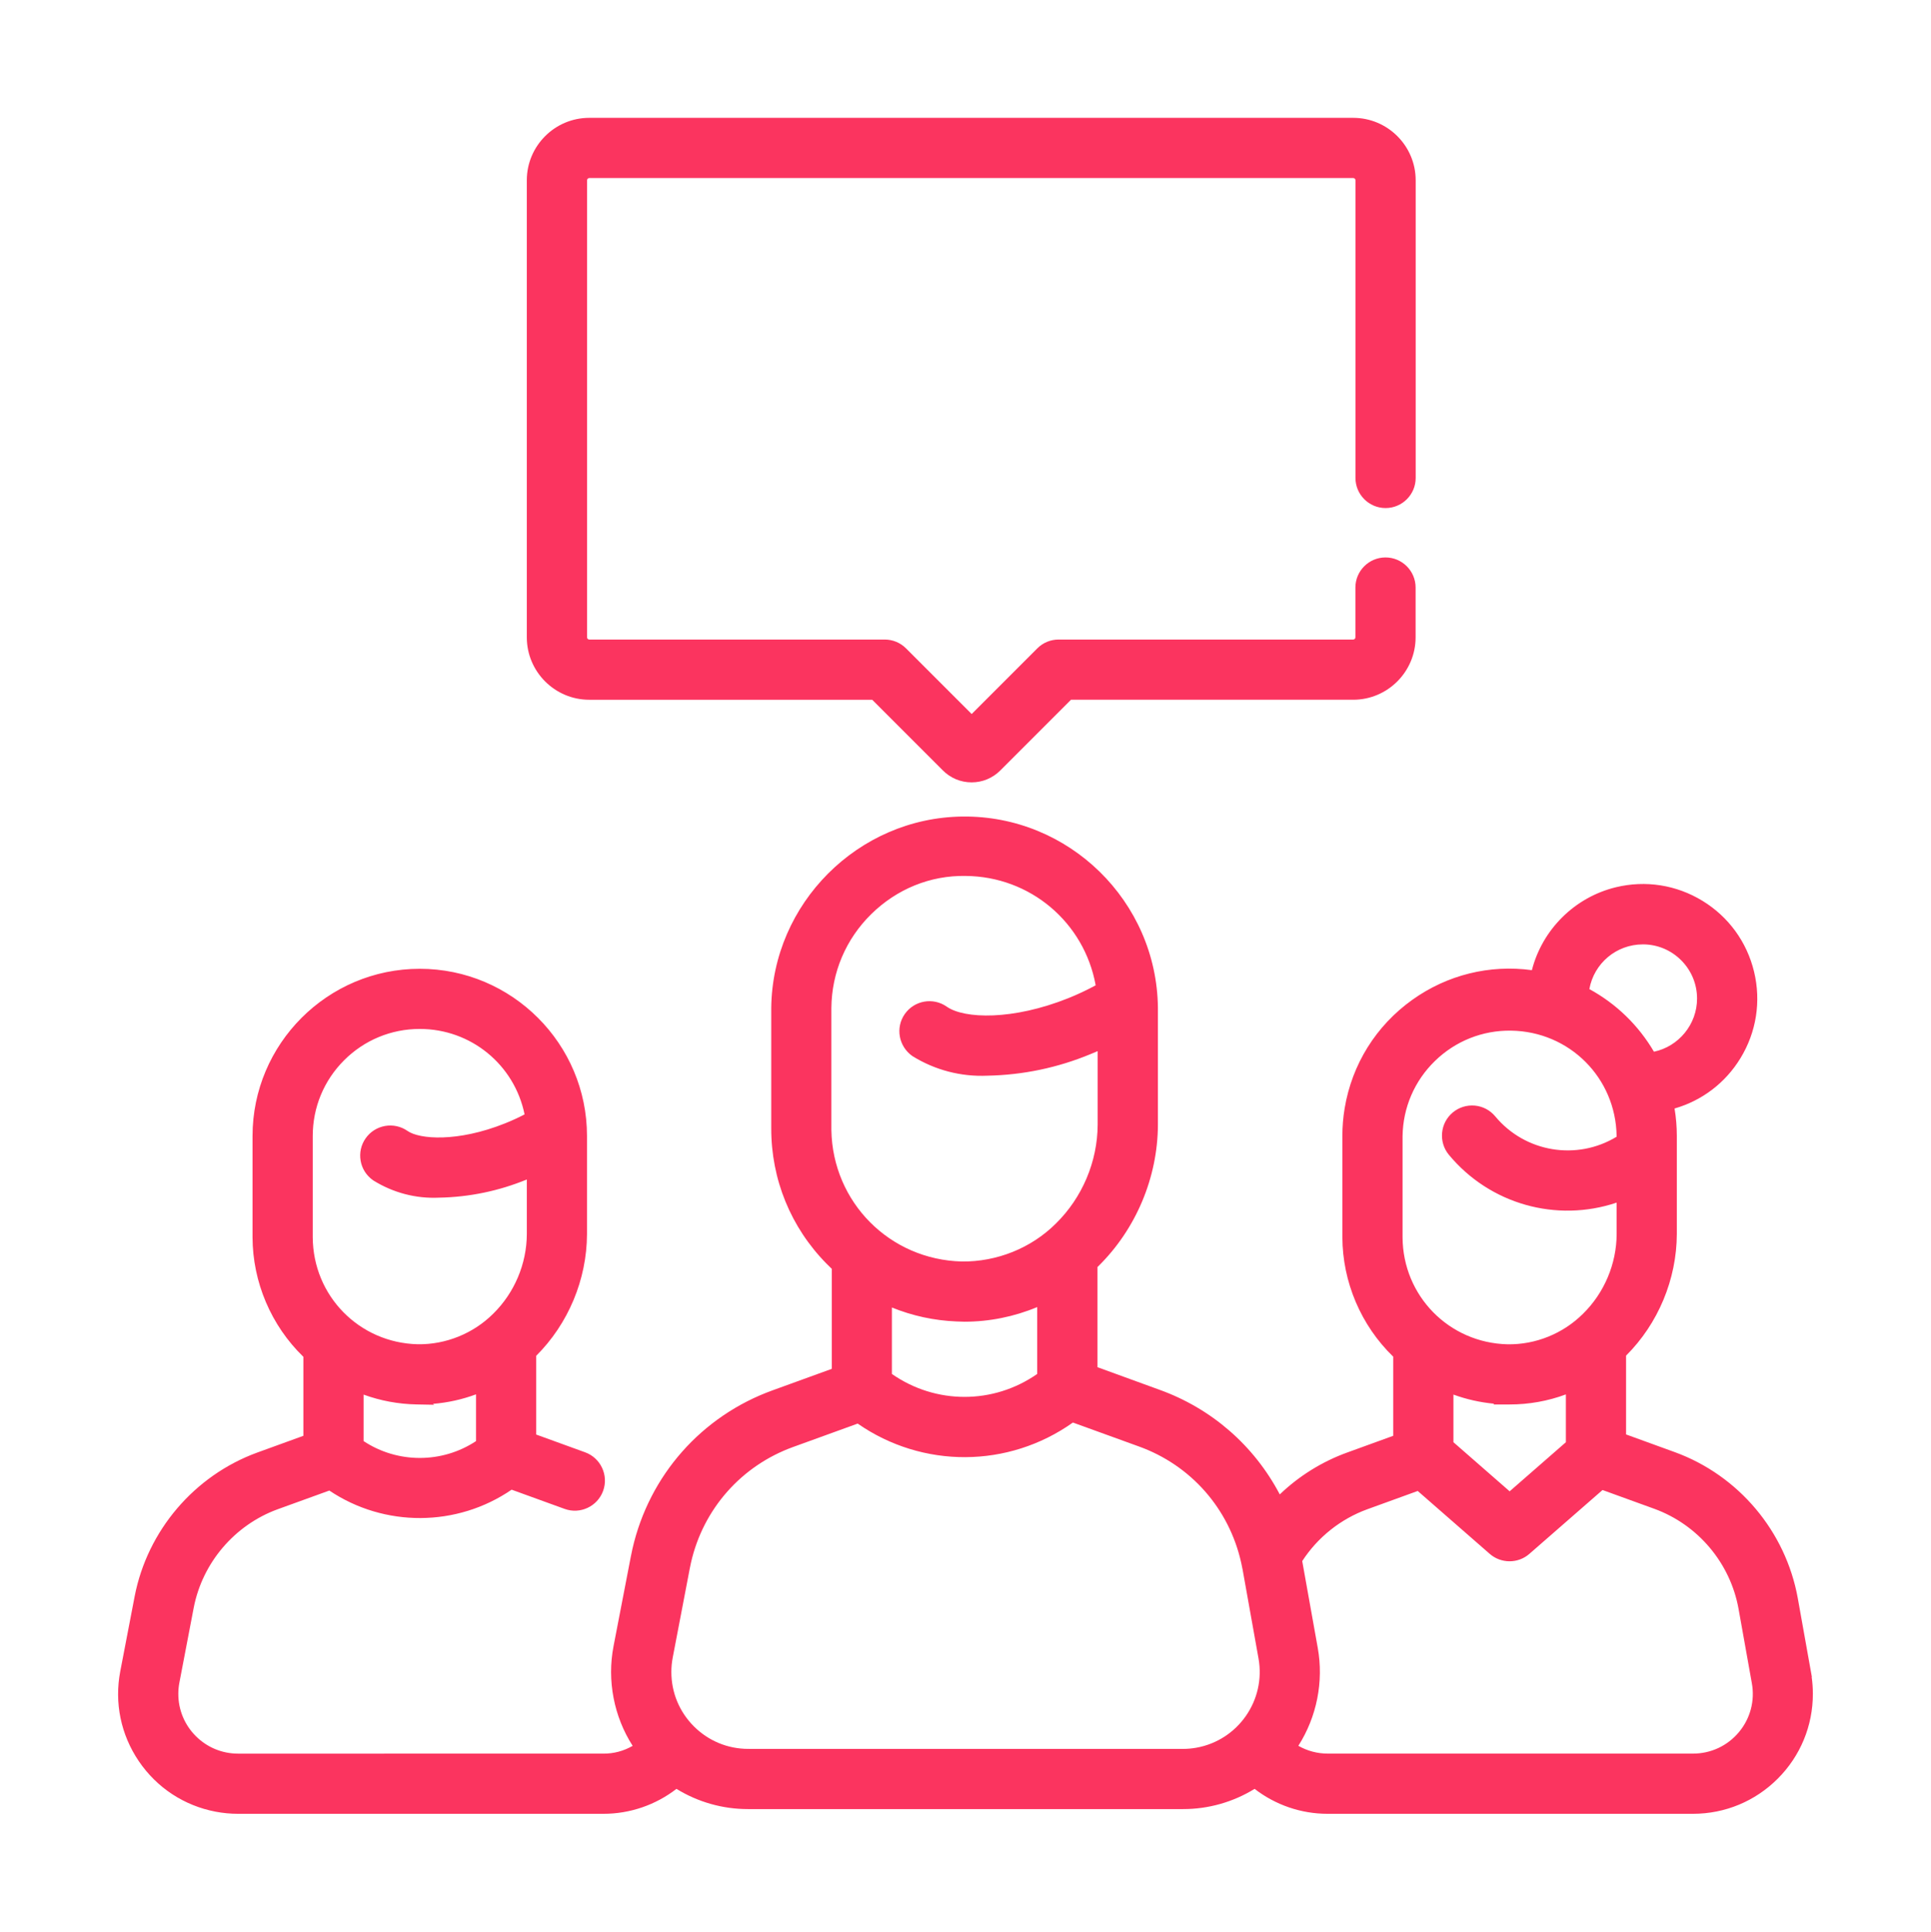
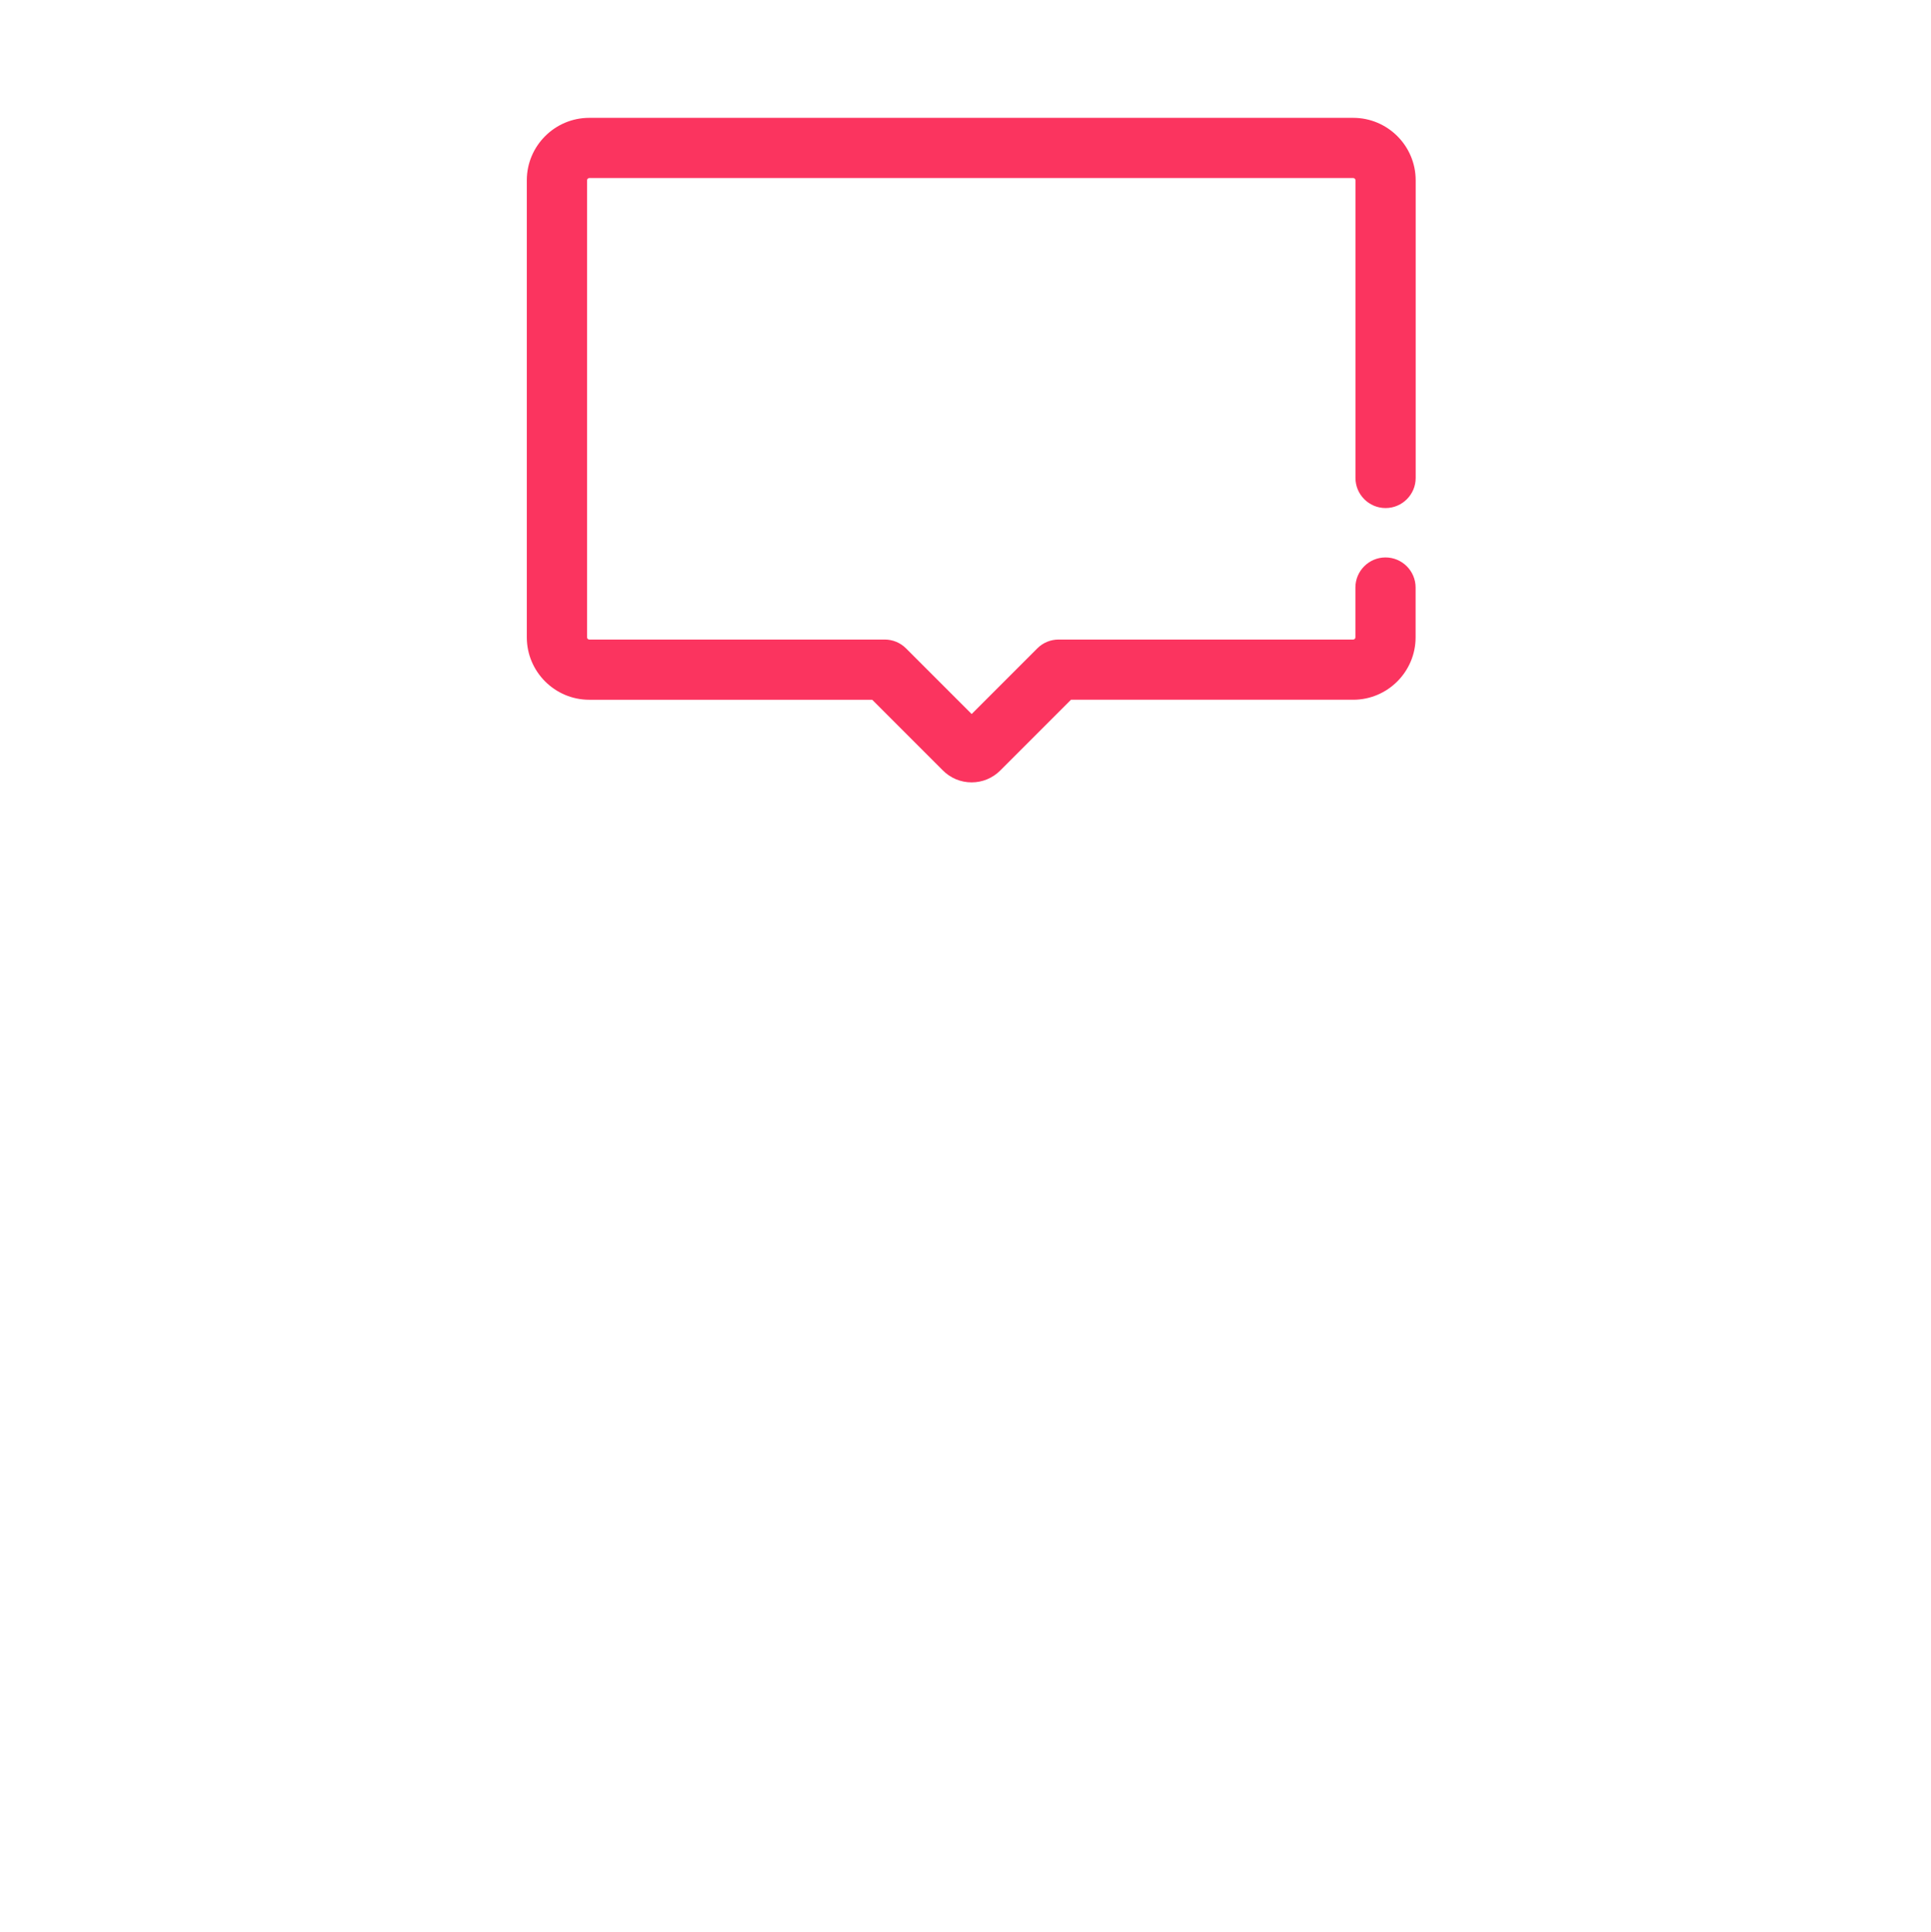
<svg xmlns="http://www.w3.org/2000/svg" id="Calque_1" x="0px" y="0px" width="238.223px" height="238.278px" viewBox="0 0 238.223 238.278" style="enable-background:new 0 0 238.223 238.278;" xml:space="preserve">
  <style type="text/css">	.st0{fill:#FB345F;}</style>
  <g>
    <path class="st0" d="M72.685,86.317h34.917l8.728,8.728   c0.944,0.944,2.199,1.464,3.534,1.464c1.335,0,2.59-0.52,3.535-1.464   l8.728-8.729h34.82c4.238-0.004,7.689-3.456,7.693-7.694v-6.147   c0-2.048-1.665-3.713-3.713-3.713s-3.714,1.666-3.714,3.713v6.146   c0,0.147-0.121,0.268-0.268,0.269h-36.347c-0.992,0-1.925,0.386-2.627,1.088   l-8.098,8.099l-8.099-8.099c-0.701-0.701-1.634-1.087-2.626-1.088H72.696   c-0.148-0-0.269-0.121-0.269-0.267V22.233   c0-0.148,0.121-0.269,0.267-0.269h94.258   c0.147,0,0.269,0.121,0.269,0.267v36.727c0,2.048,1.666,3.713,3.714,3.713   s3.714-1.666,3.714-3.713V22.23c-0.005-4.242-3.461-7.693-7.703-7.693H72.685   c-4.237,0.004-7.689,3.456-7.693,7.694v56.393   C64.996,82.862,68.448,86.313,72.685,86.317z" />
-     <path class="st0" d="M223.502,206.86l0.022-0.01l-1.737-9.718   c-1.491-8.232-7.299-15.13-15.158-18.001l-6.024-2.188v-9.721   c3.961-3.948,6.241-9.408,6.262-15.005v-12.1   c-0.001-1.13-0.095-2.264-0.28-3.379c3.4-0.979,6.27-3.162,8.127-6.2   c1.968-3.218,2.564-7.01,1.681-10.677c-0.884-3.667-3.143-6.77-6.361-8.738   c-3.217-1.967-7.011-2.565-10.677-1.68c-5.074,1.224-9.084,5.203-10.372,10.23   c-5.226-0.709-10.441,0.578-14.751,3.658c-4.48,3.202-7.445,7.957-8.349,13.39   c-0.187,1.121-0.28,2.265-0.279,3.397v12.478   c0.013,5.542,2.295,10.902,6.272,14.753v9.763l-5.707,2.072   c-3.077,1.116-5.925,2.891-8.288,5.157c-3.171-6.029-8.414-10.597-14.852-12.913   l-7.64-2.78v-12.358l0.092-0.084c4.656-4.577,7.342-10.946,7.367-17.479v-14.407   c-0.142-13.152-10.985-23.749-24.108-23.596   c-12.872,0.138-23.457,10.723-23.595,23.603v14.85   c-0.015,6.297,2.412,12.233,6.834,16.716c0.209,0.211,0.419,0.418,0.633,0.621   v12.338l-7.269,2.638c-8.777,3.165-15.254,10.485-17.326,19.581   c-0.077,0.337-0.148,0.673-0.205,0.984l-2.125,11.014   c-0.815,4.23,0.044,8.668,2.36,12.288c-1.106,0.632-2.305,0.968-3.642,0.959   H29.371c-0.001,0-0.001,0-0.002,0c-1.968,0-3.818-0.767-5.21-2.158   c-1.393-1.392-2.16-3.242-2.161-5.211c0-0.464,0.044-0.932,0.132-1.389   l1.769-9.243c1.076-5.546,5.041-10.197,10.345-12.138l6.384-2.312   c6.792,4.561,15.742,4.518,22.49-0.108l6.532,2.37   c1.924,0.701,4.059-0.301,4.756-2.225c0.698-1.924-0.3-4.058-2.225-4.757   l-6.03-2.187v-9.717c3.962-3.949,6.244-9.411,6.265-15.01v-12.096   c0-11.376-9.255-20.631-20.631-20.631s-20.631,9.255-20.631,20.631v12.478   c0.012,5.542,2.295,10.902,6.272,14.754v9.746l-5.708,2.072   c-7.746,2.833-13.534,9.623-15.104,17.721l-1.777,9.253   c-0.743,3.883,0.07,7.821,2.29,11.092c2.22,3.271,5.58,5.481,9.462,6.225   c0.914,0.175,1.85,0.264,2.783,0.264h45.042c0.015,0,0.029,0,0.043,0   c3.255,0,6.43-1.089,8.997-3.078c2.657,1.635,5.696,2.496,8.823,2.496   c0.01,0,0.021,0,0.031,0h53.617c0.011,0,0.021,0,0.031,0   c3.127,0,6.167-0.861,8.822-2.496c2.567,1.989,5.741,3.078,8.995,3.078   c0.014,0,0.028,0,0.043,0h45.047c3.952-0.003,7.667-1.545,10.46-4.342   s4.329-6.515,4.326-10.468C223.649,208.239,223.6,207.545,223.502,206.86z    M131.783,123.133c-6.814,2.727-12.807,2.571-14.987,1.04   c-1.677-1.177-3.996-0.77-5.172,0.906c-1.176,1.676-0.769,3.996,0.938,5.192   c2.784,1.729,5.984,2.562,9.246,2.418c4.395-0.084,8.682-0.981,12.736-2.664   c0.293-0.117,0.584-0.239,0.873-0.364v9.074   c-0.021,4.552-1.896,8.991-5.148,12.185c-3.057,3.052-7.297,4.735-11.601,4.69   c-8.915-0.218-15.947-7.317-16.103-16.206v-15.061   c0.039-4.39,1.784-8.502,4.916-11.58c3.131-3.077,7.261-4.798,11.664-4.712   c7.949,0.069,14.617,5.714,16.027,13.49   C134.075,122.136,132.938,122.67,131.783,123.133z M127.955,161.233v8.248   c-5.401,3.773-12.521,3.774-17.925,0v-8.197c2.536,1.029,5.2,1.606,7.941,1.72   l1.007,0.033c0.005,0,0.009,0,0.013,0   C122.052,163.037,125.129,162.416,127.955,161.233z M105.809,175.605   c8.014,5.566,18.594,5.517,26.553-0.13l8.128,2.946   c6.423,2.312,11.145,7.672,12.633,14.348c0.066,0.274,0.122,0.559,0.18,0.869   l1.958,10.943c0.919,5.15-2.524,10.088-7.675,11.006   c-0.549,0.098-1.109,0.147-1.665,0.147H92.976l-0.668-0.003   c-2.534-0.001-4.916-0.989-6.708-2.781c-1.791-1.793-2.777-4.176-2.776-6.709   c0-0.596,0.058-1.193,0.169-1.776l2.109-11.02   c0.044-0.234,0.096-0.469,0.147-0.702c1.51-6.624,6.227-11.954,12.619-14.26   L105.809,175.605z M162.568,203.268l-1.915-10.701   c1.901-2.937,4.746-5.202,8.036-6.396l6.213-2.255l8.885,7.759   c1.395,1.218,3.496,1.22,4.889,0l9.025-7.876l6.391,2.318   c5.382,1.963,9.361,6.685,10.385,12.318l1.644,9.193   c0.395,2.161-0.189,4.365-1.603,6.047c-1.4,1.676-3.455,2.637-5.639,2.637   c-0.005,0-0.009,0-0.013,0h-45.049c-0.006,0-0.012,0-0.018,0   c-1.282,0-2.522-0.331-3.625-0.962C162.445,211.793,163.318,207.43,162.568,203.268z    M186.229,173.246c0.002,0,0.005,0,0.007,0c2.387,0,4.718-0.417,6.944-1.24v5.897   l-6.938,6.056l-6.936-6.059v-5.873c1.623,0.589,3.304,0.966,5.021,1.126   l-0.094,0.093H186.229z M199.44,140.218c-4.91,2.983-11.292,1.935-14.982-2.517   c-0.635-0.762-1.528-1.231-2.516-1.322c-0.989-0.084-1.951,0.21-2.714,0.845   c-1.573,1.311-1.787,3.656-0.479,5.229c5.051,6.087,13.26,8.387,20.693,5.894   v3.892c-0.017,3.666-1.526,7.242-4.145,9.814   c-2.456,2.449-5.847,3.827-9.317,3.771c-7.228-0.176-12.915-5.977-12.949-13.203   v-12.47c0.05-3.525,1.47-6.821,3.997-9.279   c2.528-2.46,5.876-3.792,9.39-3.738c7.202,0.101,12.921,5.819,13.021,13.012   V140.218z M204.044,129.732c-1.911-3.259-4.651-5.915-7.968-7.724   c0.567-3.17,3.325-5.512,6.59-5.515h0.179   c1.72,0.044,3.331,0.734,4.554,1.956c1.265,1.263,1.962,2.943,1.963,4.73   C209.362,126.347,207.106,129.088,204.044,129.732z M62.309,138.569   c-5.868,2.348-10.567,1.963-12.028,0.939c-1.676-1.176-3.997-0.771-5.172,0.906   c-0.57,0.812-0.789,1.797-0.618,2.773c0.171,0.978,0.712,1.829,1.555,2.419   c2.445,1.521,5.259,2.265,8.116,2.129c3.735-0.068,7.38-0.824,10.831-2.243   v6.741c-0.016,3.665-1.525,7.241-4.144,9.814   c-2.457,2.449-5.858,3.824-9.318,3.771c-7.227-0.176-12.915-5.977-12.949-13.202   v-12.484c-0.001-3.526,1.37-6.843,3.862-9.337   c2.493-2.495,5.807-3.87,9.334-3.872c0.002,0,0.005,0,0.008,0   c6.31,0,11.672,4.403,12.93,10.541C63.933,137.872,63.126,138.243,62.309,138.569z    M53.41,173.171c1.82-0.146,3.6-0.539,5.317-1.174v5.767   c-4.19,2.773-9.68,2.773-13.871,0v-5.733c2.098,0.761,4.292,1.168,6.536,1.211   l2.177,0.042L53.41,173.171z" />
  </g>
</svg>